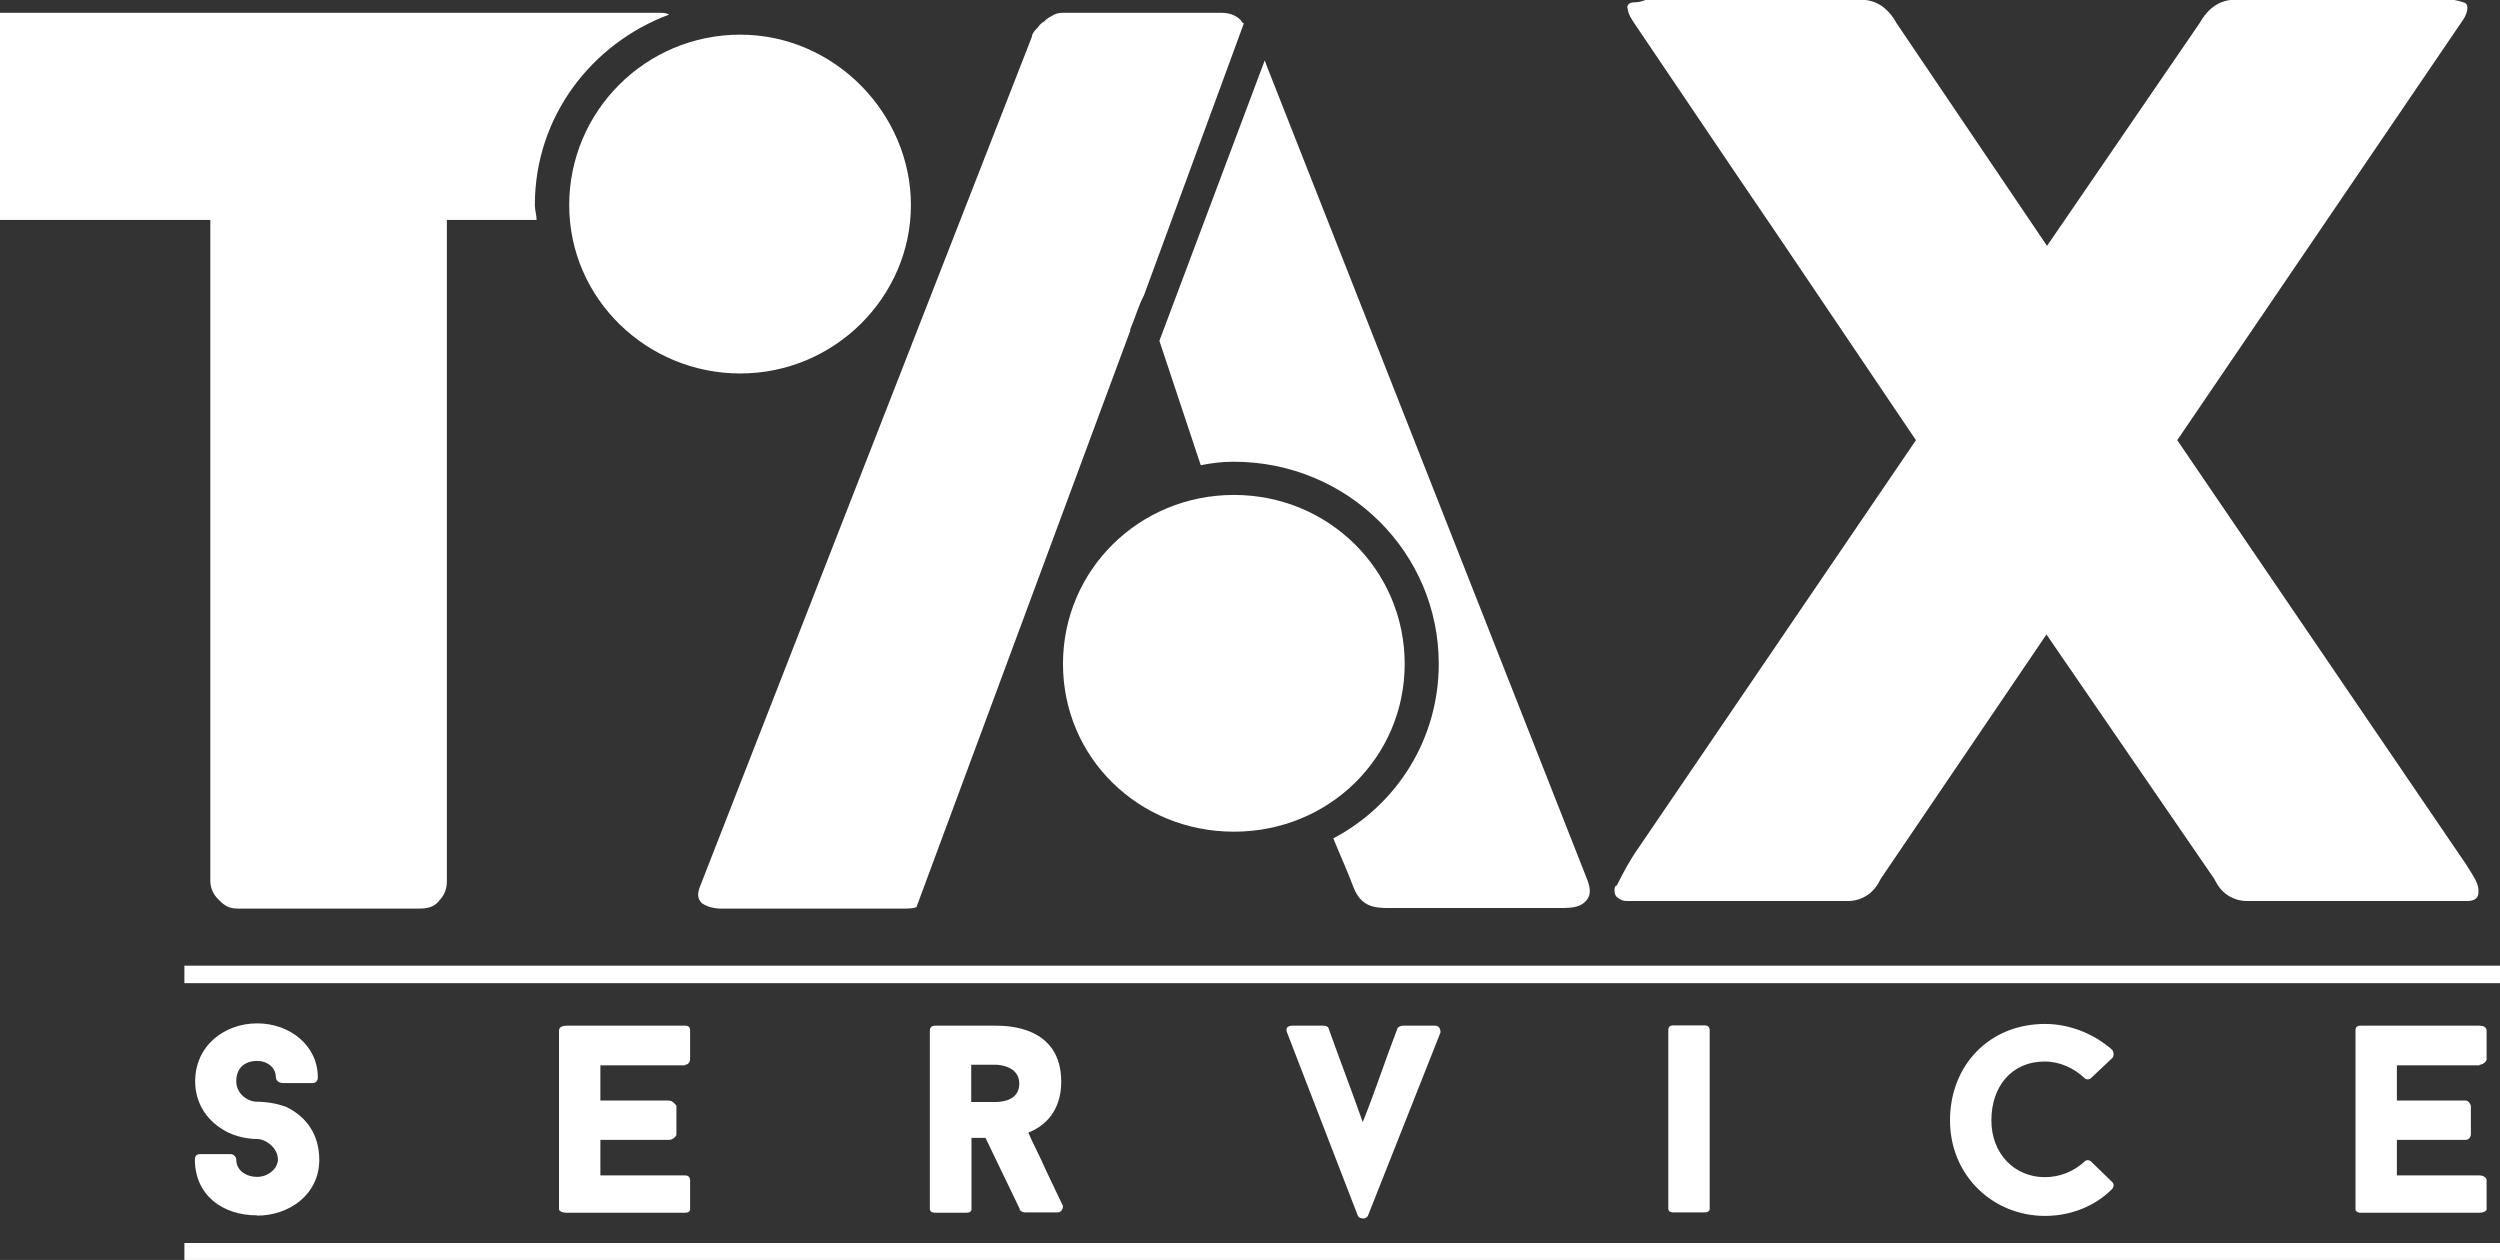
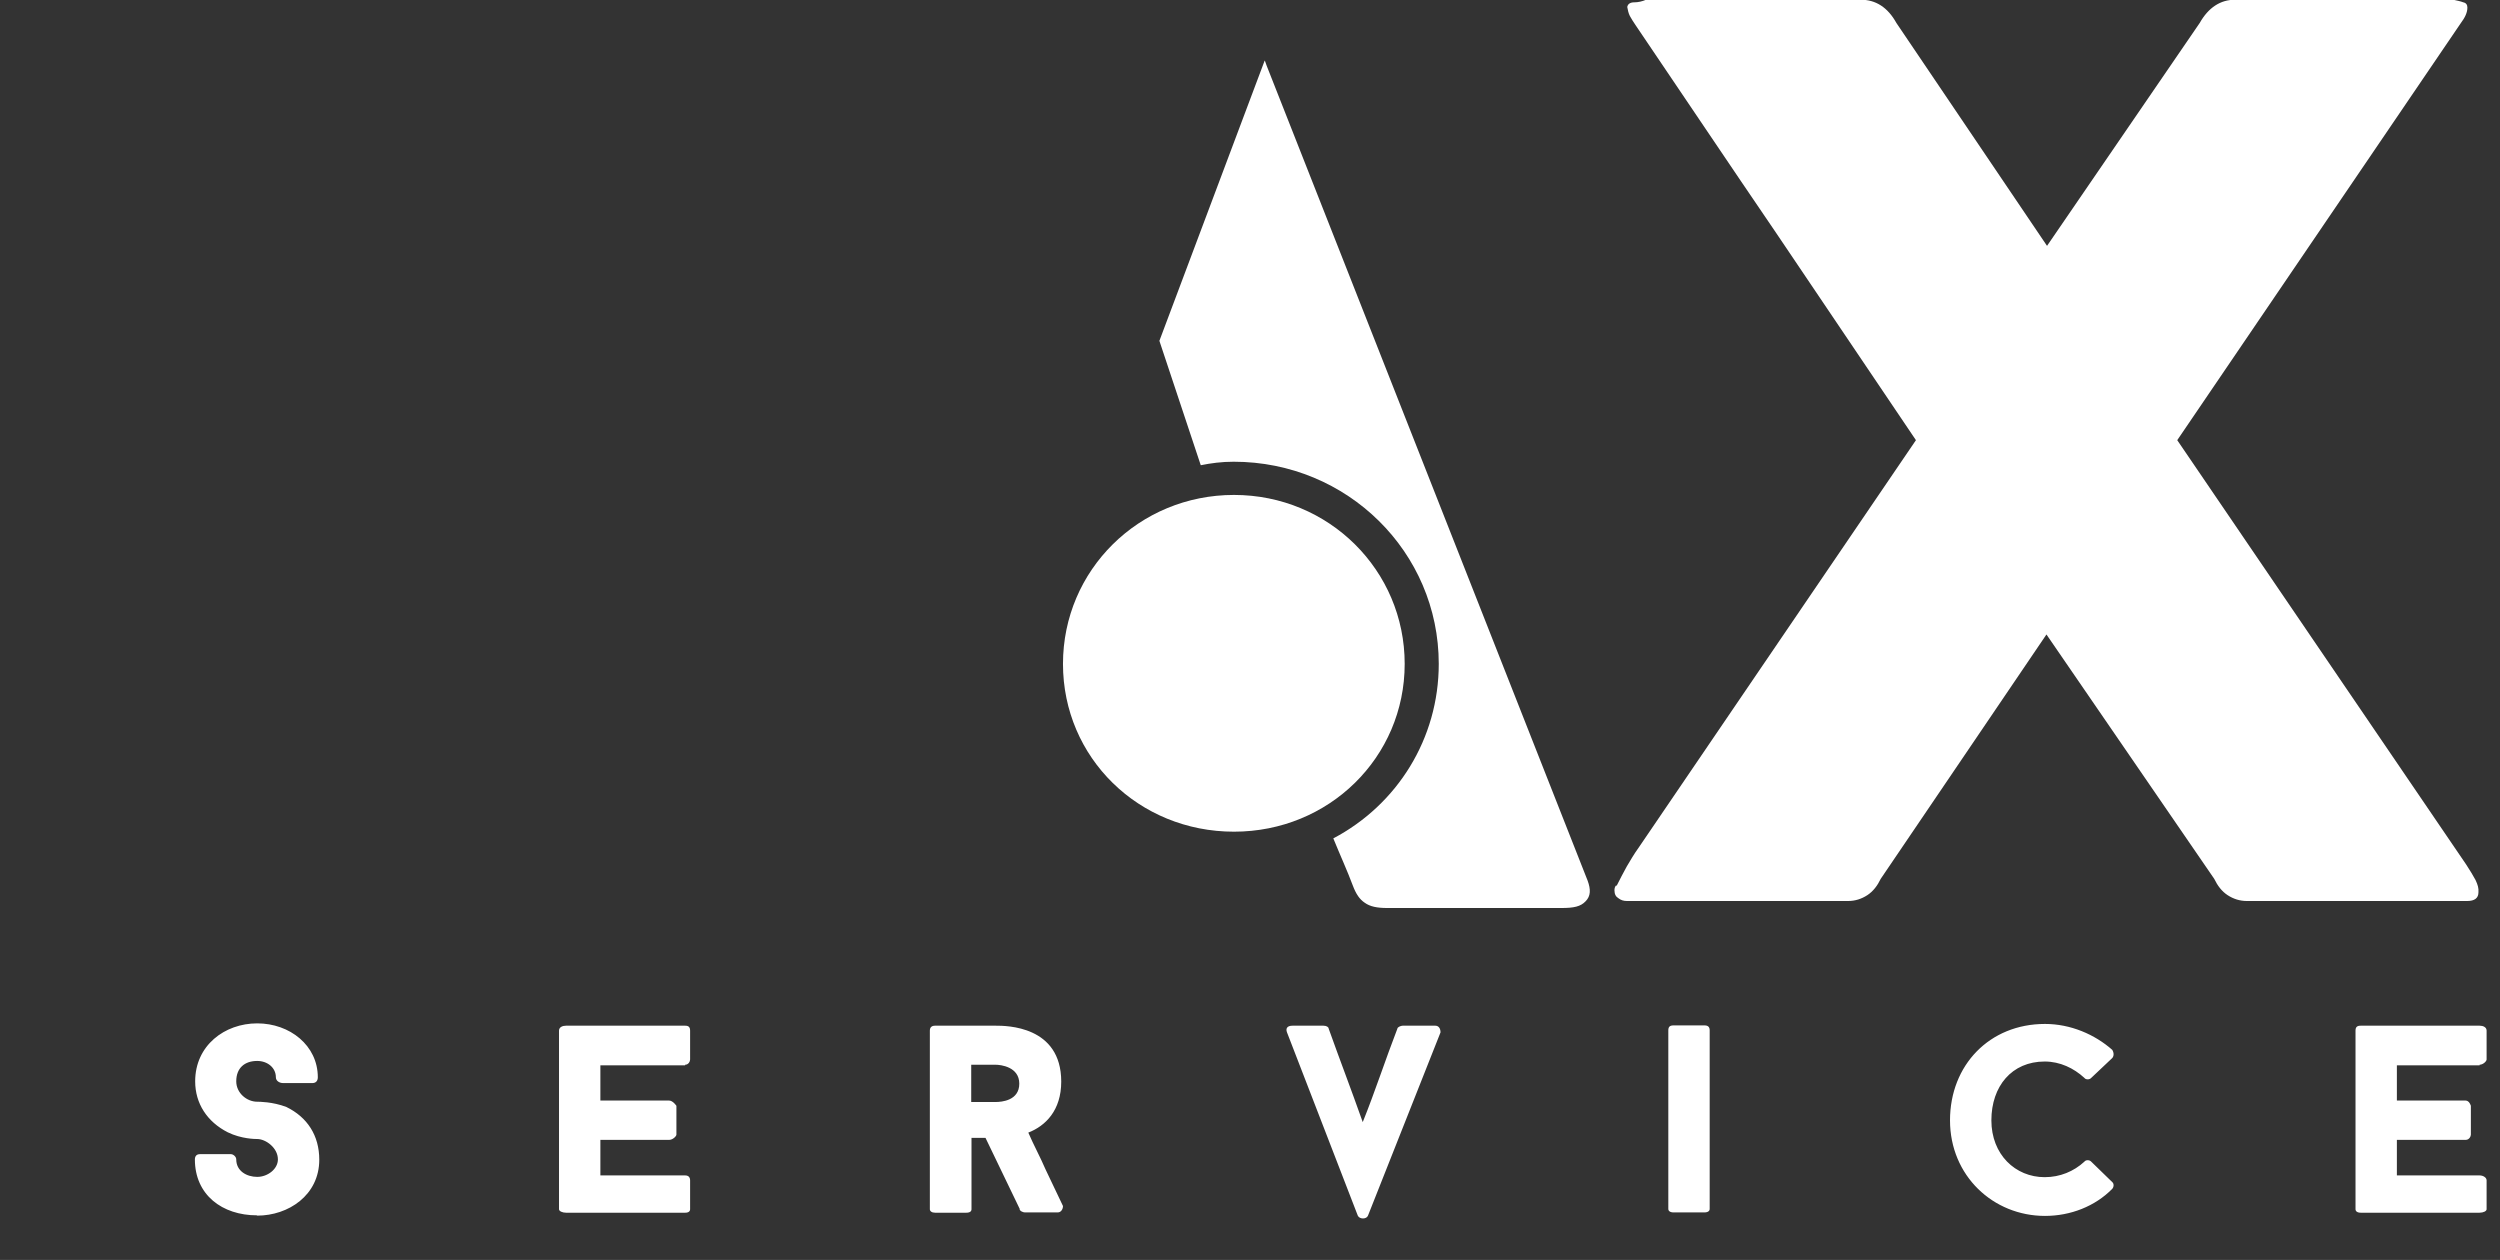
<svg xmlns="http://www.w3.org/2000/svg" id="b" width="85.82" height="43.25" viewBox="0 0 85.82 43.25">
  <rect x="0" y="0" width="85.82" height="43.25" fill="#333333" stroke="none" />
  <g id="c">
-     <path d="m0,.44h22.63c.12,0,.23,0,.34.06-2.65.99-4.61,3.49-4.61,6.54,0,.16.06.35.06.51h-3.08v22.69c0,.23-.06.46-.24.65-.18.25-.42.3-.72.3h-6.21c-.24,0-.42-.05-.66-.3-.19-.18-.29-.41-.29-.65V7.55H0" style="fill:#fff; fill-rule:evenodd;" />
    <path d="m43.42,2.08l.06.17,11.02,27.98c.11.3.11.53-.07.71-.17.18-.4.23-.83.23h-5.98c-.35,0-.59-.05-.77-.18-.18-.12-.3-.3-.41-.59-.19-.51-.43-1.03-.67-1.62,2.2-1.16,3.62-3.43,3.62-5.99,0-3.84-3.14-6.94-7.04-6.94-.42,0-.78.05-1.13.12l-1.42-4.27,3.61-9.61Z" style="fill:#fff; fill-rule:evenodd;" />
-     <path d="m35.42,1.27c0-.07.05-.18.18-.3.06-.07.12-.17.24-.23.12-.13.23-.17.35-.24.12-.06.23-.06.35-.06h5.39c.23,0,.47.06.65.24.06.06.06.12.12.12l-3.43,9.34h0c-.18.33-.29.74-.47,1.16v.05l-7.34,19.79c-.12.05-.3.05-.48.05h-6.22c-.23,0-.46-.05-.66-.18-.17-.16-.17-.35-.05-.63L35.42,1.27Z" style="fill:#fff; fill-rule:evenodd;" />
    <path d="m55.5,30.4c.11-.22.22-.43.34-.65.12-.2.25-.43.41-.65l9.52-13.99c-1.62-2.4-3.22-4.77-4.81-7.13-1.59-2.33-3.19-4.72-4.81-7.11-.08-.11-.14-.22-.2-.32-.05-.1-.07-.2-.09-.31.02-.11.11-.16.24-.16s.27-.03.41-.09h7.36c.52,0,.93.26,1.23.8l5.17,7.65,5.24-7.65c.3-.53.71-.8,1.22-.8h7.48c.13.03.25.05.35.09.1.02.14.09.14.18,0,.17-.08.34-.23.54l-9.73,14.31,9.92,14.57c.13.2.24.38.32.53.08.17.11.28.1.42,0,.2-.13.3-.39.3h-7.56c-.24,0-.46-.07-.66-.2-.2-.13-.35-.33-.46-.56l-5.76-8.39-5.69,8.39c-.11.23-.26.43-.46.56-.2.13-.42.2-.66.2h-7.59c-.12,0-.21-.03-.3-.1-.08-.05-.13-.13-.13-.27,0-.07.02-.12.05-.16Z" style="fill:#fff;" />
    <path d="m42.36,28.55c3.26,0,5.86-2.55,5.86-5.76s-2.6-5.8-5.86-5.8-5.87,2.58-5.87,5.8,2.6,5.76,5.87,5.76h0Z" style="fill:#fff; fill-rule:evenodd;" />
-     <path d="m25.41,12.82c3.26,0,5.86-2.65,5.86-5.78s-2.61-5.85-5.86-5.85-5.87,2.63-5.87,5.85,2.67,5.78,5.87,5.78h0Z" style="fill:#fff; fill-rule:evenodd;" />
    <path d="m8.83,41.73c1.07,0,2.13-.7,2.13-1.92,0-.83-.41-1.46-1.13-1.81-.47-.18-.94-.18-1-.18-.36,0-.72-.3-.72-.7,0-.46.29-.7.72-.7.35,0,.64.23.64.56,0,.13.13.2.25.2h1c.12,0,.19-.07.19-.2,0-1.09-.96-1.85-2.08-1.85s-2.13.76-2.13,1.99c0,.76.41,1.39,1.12,1.75.47.23.95.23,1.01.23.29,0,.71.3.71.7,0,.33-.35.6-.71.6s-.72-.2-.72-.6c0-.1-.11-.18-.18-.18h-1.07c-.12,0-.17.08-.17.18,0,1.22.94,1.92,2.13,1.92h0Zm14.69-5.18c.12,0,.17-.12.17-.18v-.99c0-.12-.05-.17-.17-.17h-4.09c-.12,0-.24.05-.24.17v6.13c0,.07.12.12.24.12h4.09c.12,0,.17-.05.17-.12v-.99c0-.1-.05-.17-.17-.17h-2.91v-1.22h2.36c.13,0,.25-.13.25-.18v-.99s-.12-.18-.25-.18h-2.36v-1.21h2.91Zm11.48,4.95c0,.07.12.12.18.12h1.13c.12,0,.18-.12.18-.22l-.6-1.26c-.17-.4-.41-.84-.59-1.26.59-.23,1.13-.76,1.13-1.75,0-1.92-1.89-1.92-2.25-1.92h-2.08c-.11,0-.18.05-.18.17v6.13c0,.07.07.12.18.12h1.07c.13,0,.18-.05.18-.12v-2.45h.48l1.18,2.45Zm-1.66-4.95h.83c.18,0,.82.07.82.65s-.6.63-.82.63h-.83v-1.28Zm14.81-1.34c-.06,0-.18.05-.18.1-.41,1.06-.77,2.17-1.19,3.21-.41-1.16-.77-2.09-1.17-3.21,0-.05-.07-.1-.18-.1h-1.06c-.19,0-.24.1-.19.23l2.43,6.29c.06.13.3.13.35,0l2.49-6.29c0-.13-.06-.23-.18-.23h-1.13Zm9.12,6.29c0,.07.06.12.18.12h1.06c.12,0,.18-.05.18-.12v-6.13c0-.12-.06-.17-.18-.17h-1.06c-.13,0-.18.05-.18.17v6.13Zm12.92-1.09c-1.01,0-1.83-.78-1.83-1.95s.7-2.02,1.83-2.02c.53,0,1,.23,1.36.56.05.07.18.07.24,0l.72-.68c.06-.07.06-.18,0-.28-.6-.53-1.43-.89-2.31-.89-1.9,0-3.26,1.41-3.26,3.31s1.48,3.28,3.26,3.28c.88,0,1.72-.33,2.31-.93.06-.07.06-.18,0-.23l-.72-.7c-.06-.07-.19-.07-.24,0-.36.33-.83.53-1.36.53h0Zm14.93-3.86c.12,0,.24-.12.24-.18v-.99c0-.12-.12-.17-.24-.17h-4.08c-.13,0-.18.05-.18.17v6.13c0,.07.06.12.18.12h4.08c.12,0,.24-.05.24-.12v-.99c0-.1-.12-.17-.24-.17h-2.84v-1.22h2.36c.13,0,.18-.13.18-.18v-.99s-.05-.18-.18-.18h-2.36v-1.21h2.84Z" style="fill:#fff;" />
-     <rect x="6.33" y="33.15" width="79.49" height=".6" style="fill:#fff;" />
-     <rect x="6.33" y="42.67" width="79.49" height=".58" style="fill:#fff;" />
  </g>
</svg>